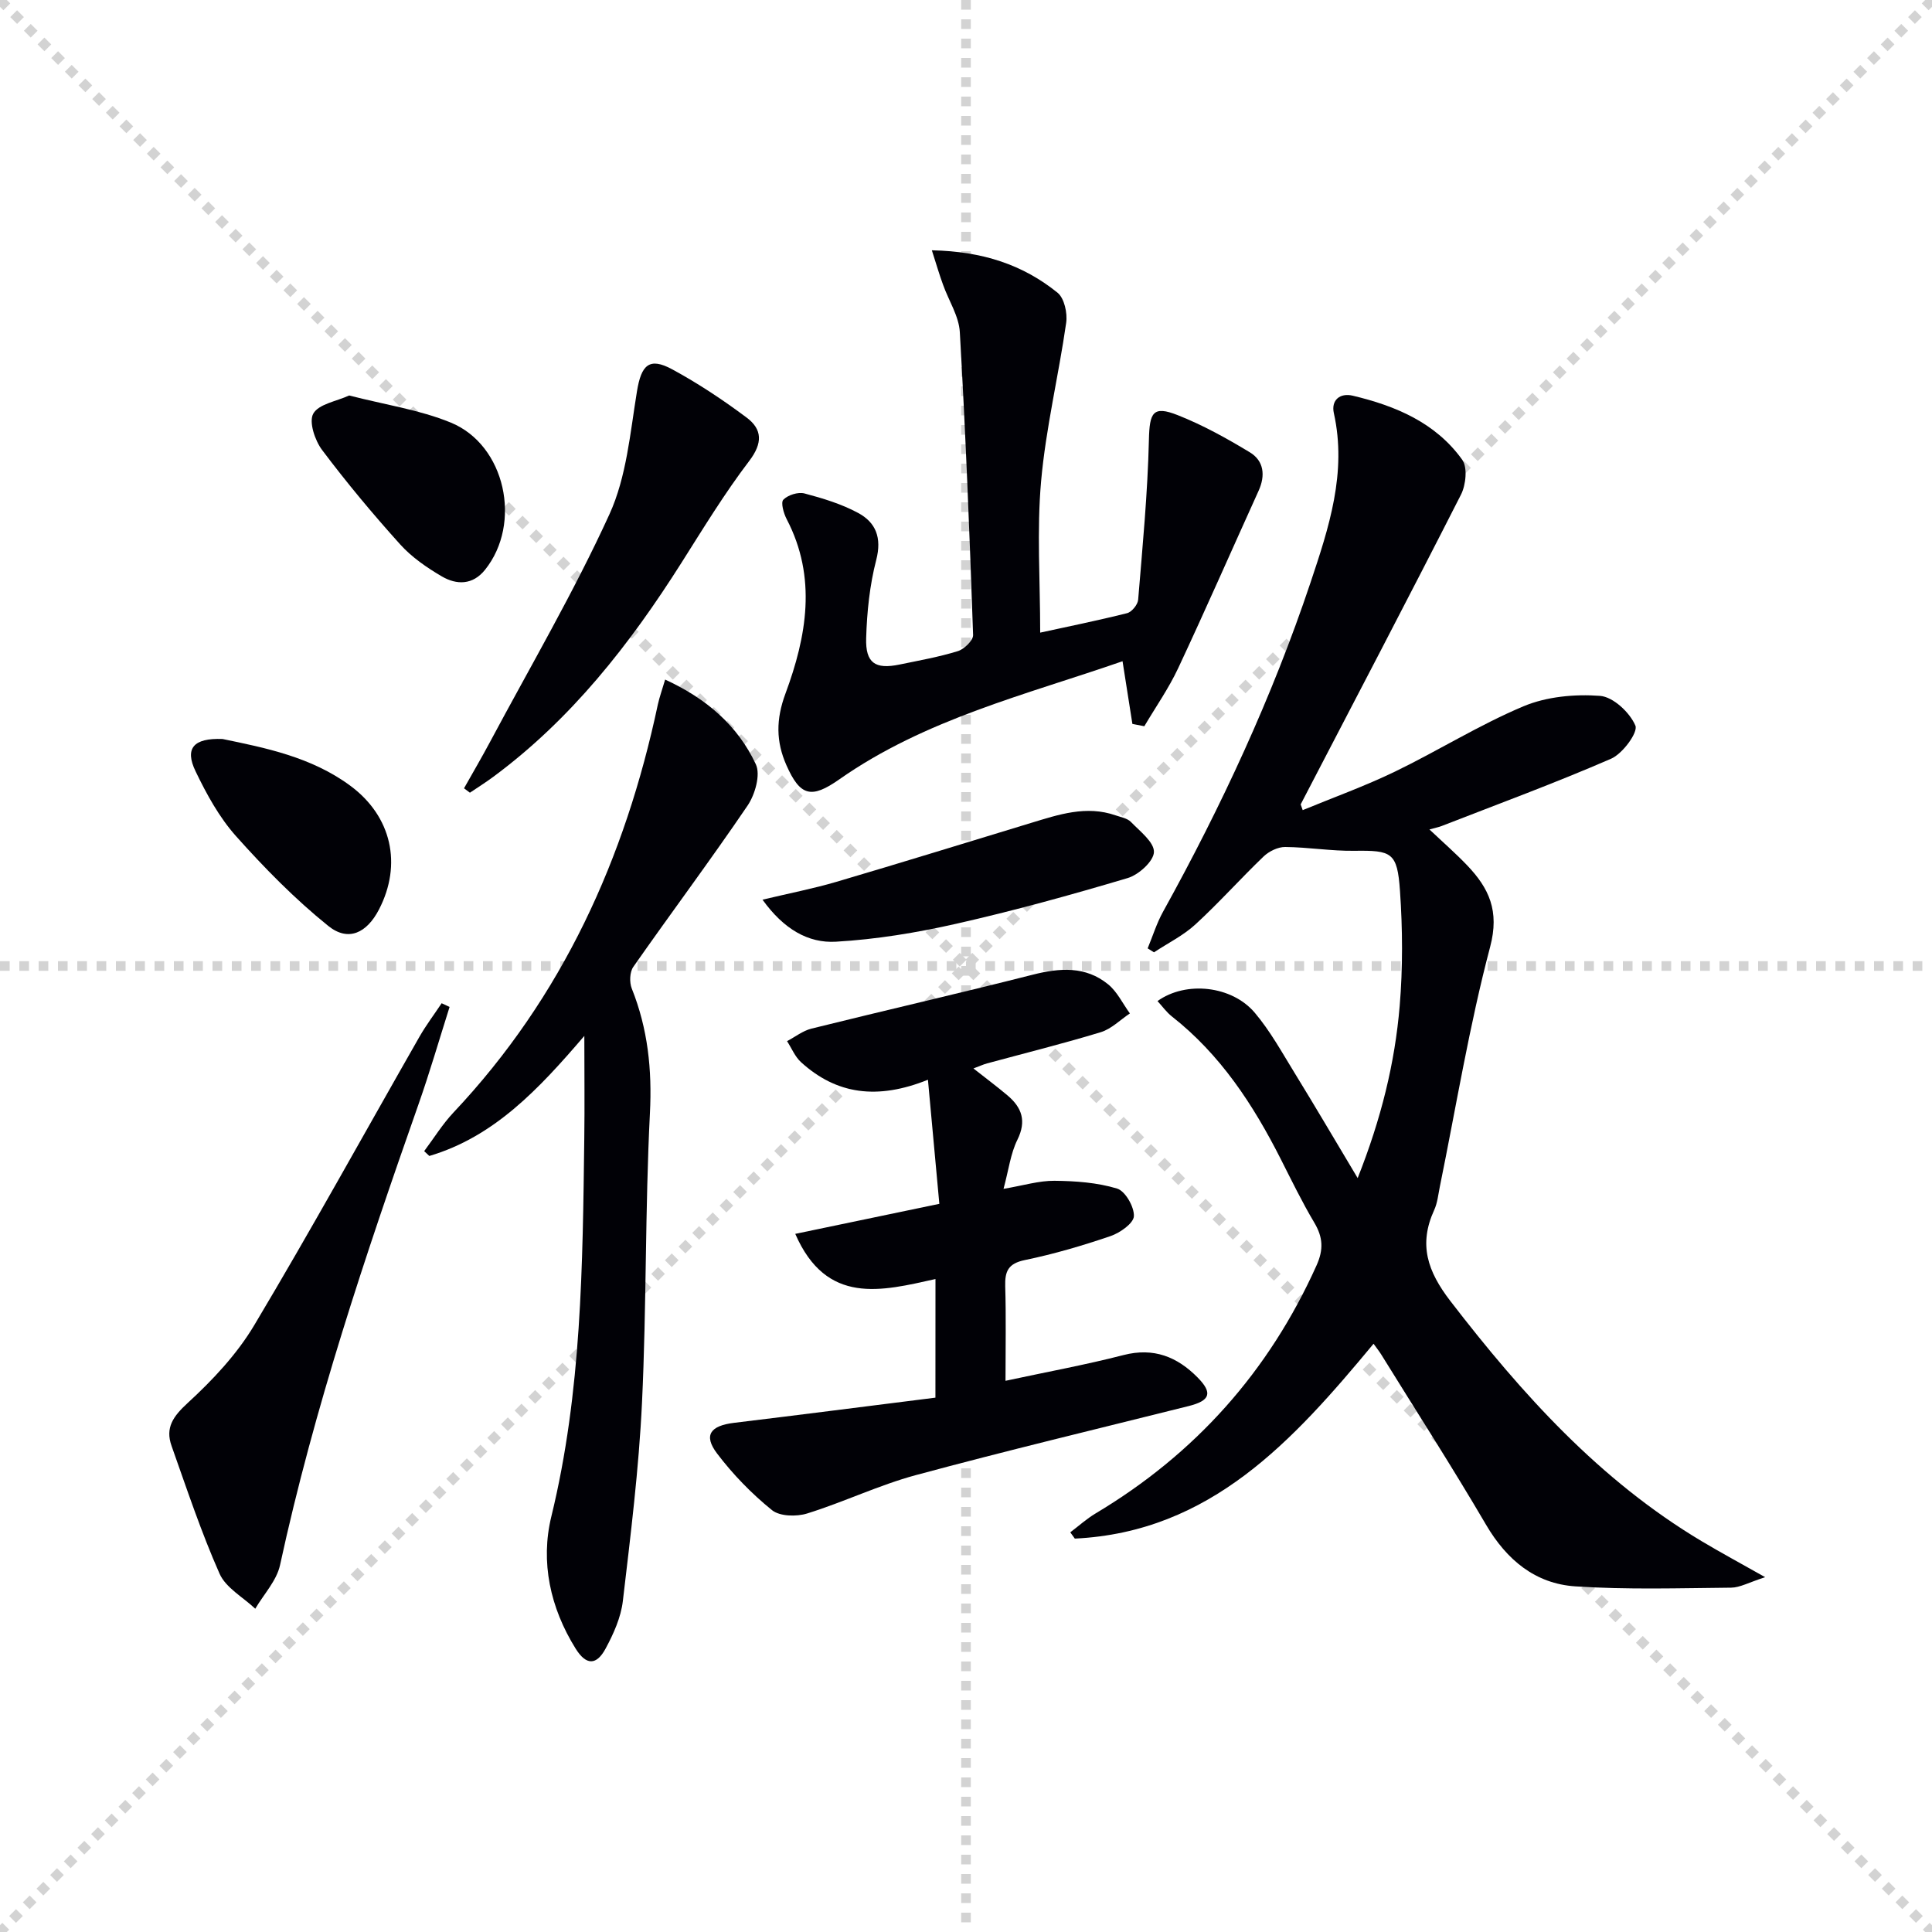
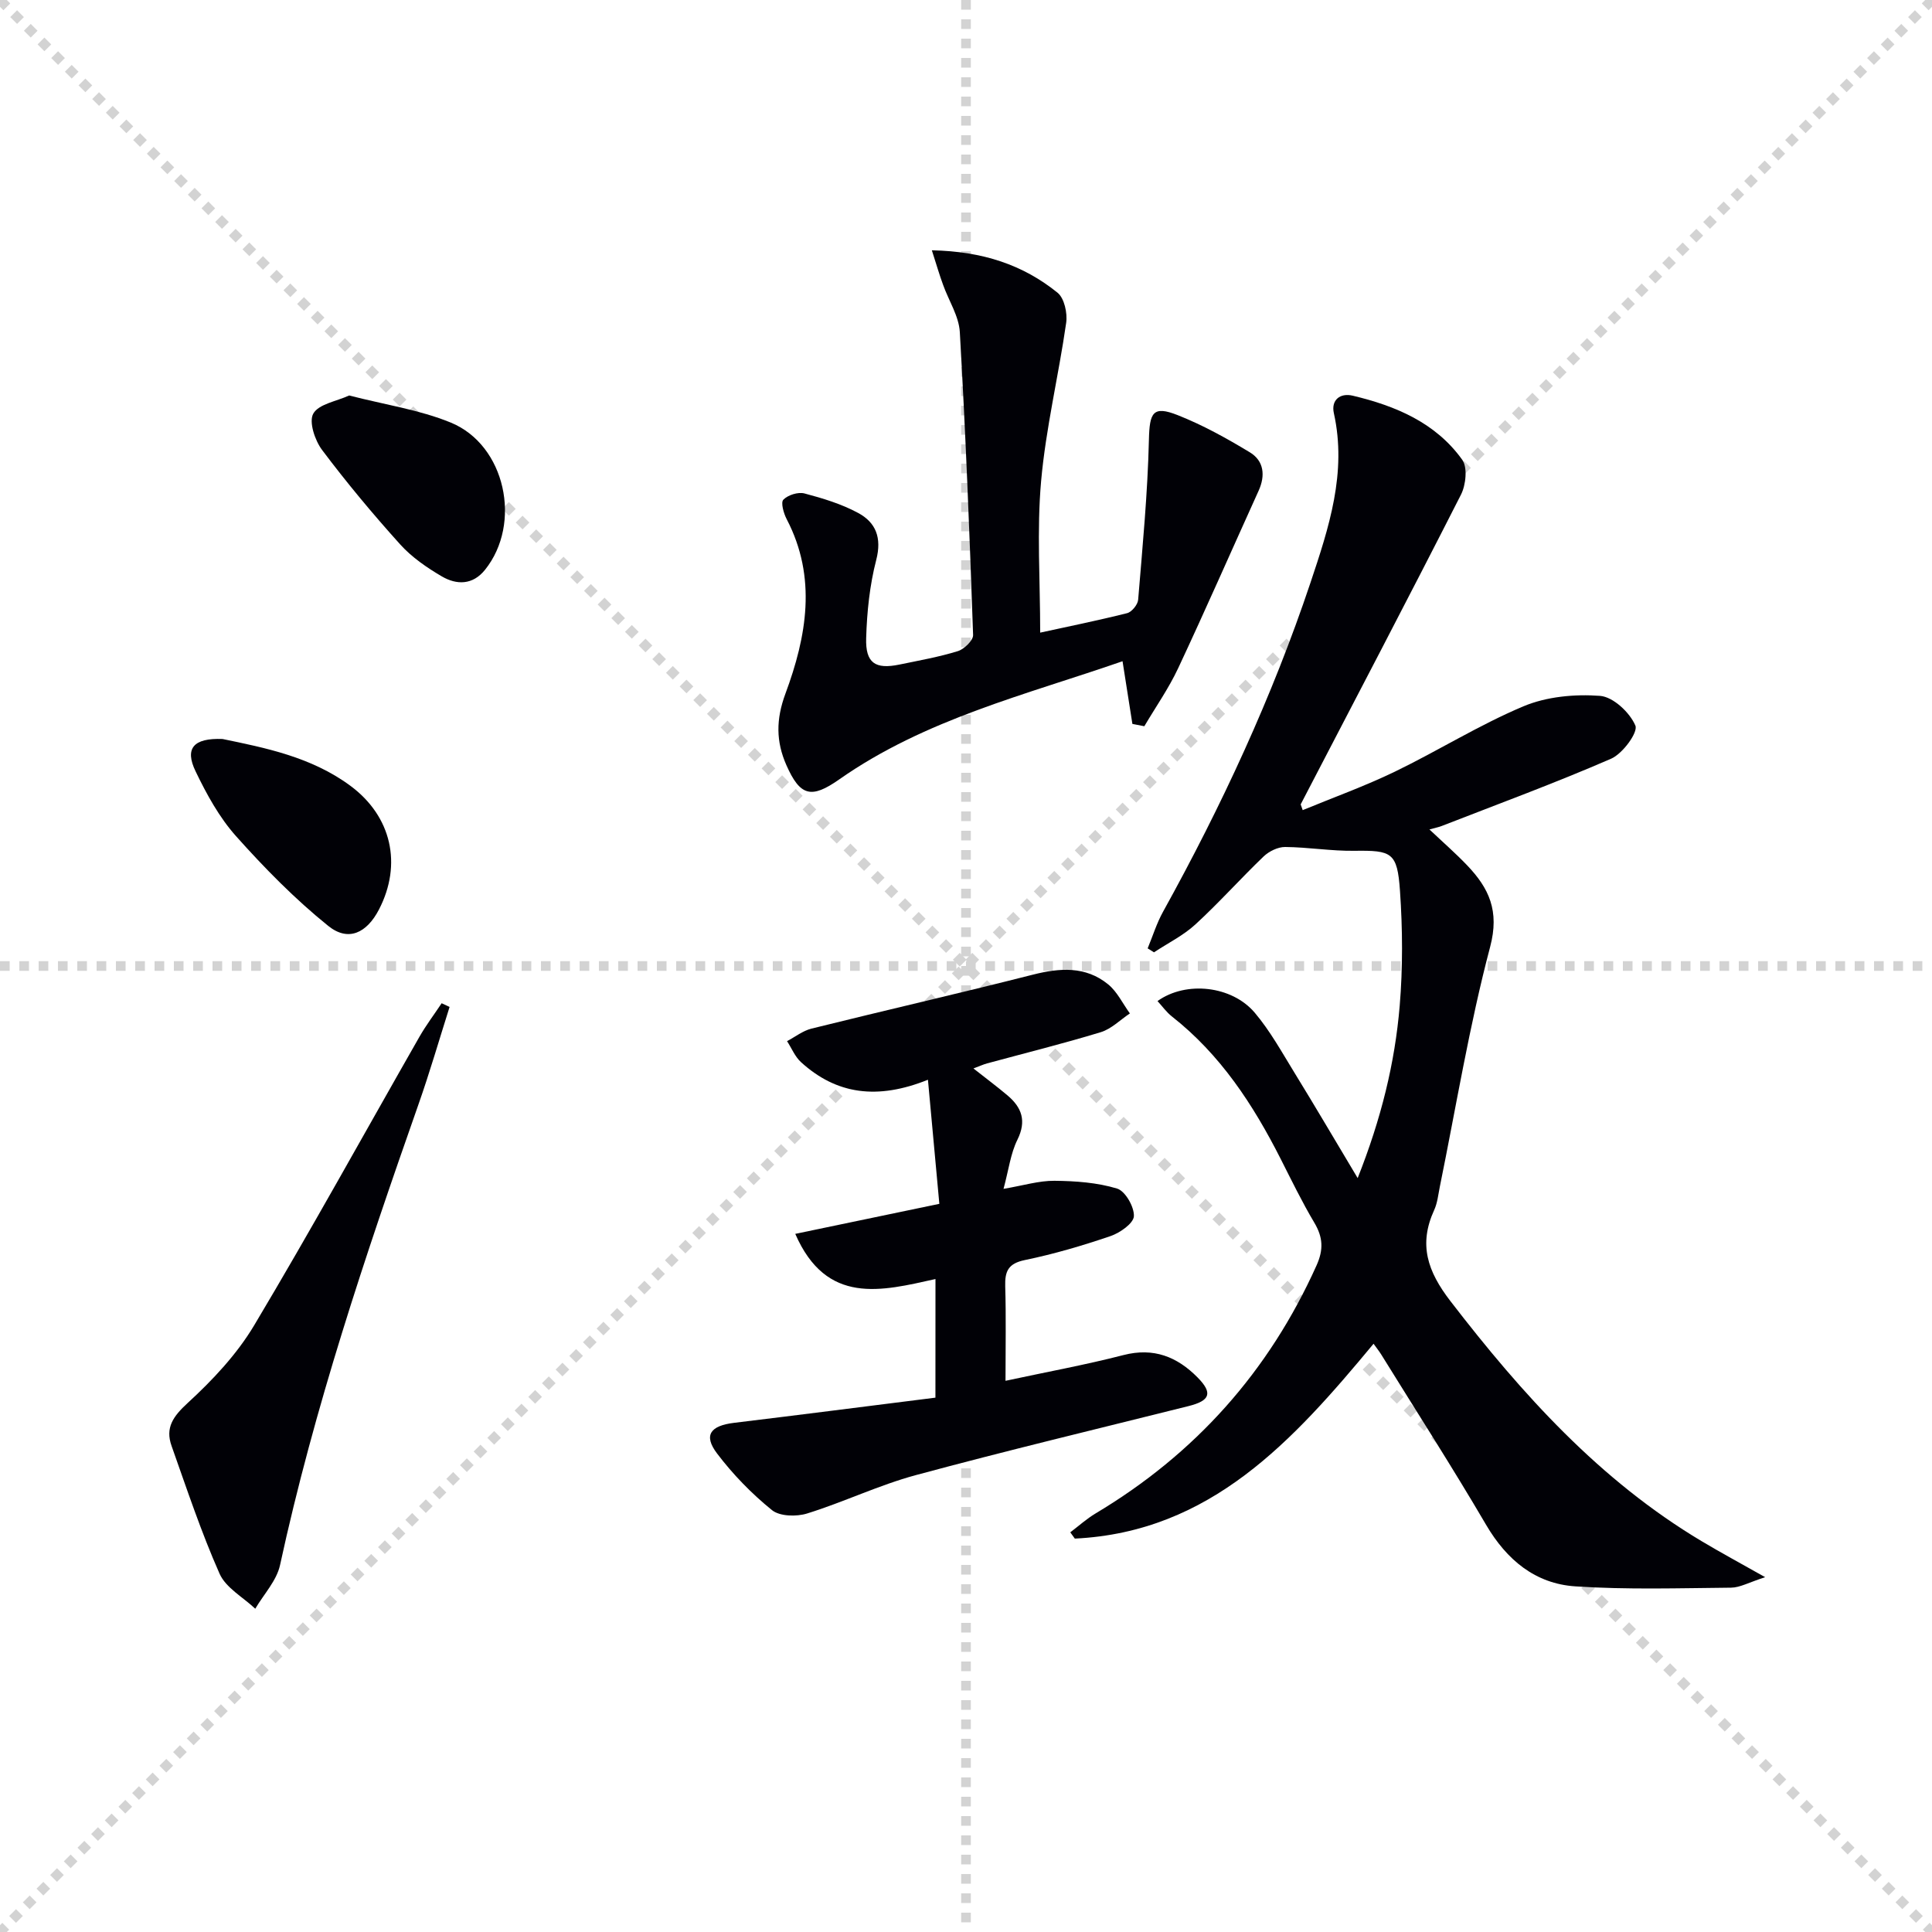
<svg xmlns="http://www.w3.org/2000/svg" enable-background="new 0 0 400 400" viewBox="0 0 400 400">
  <g stroke="lightgray" stroke-dasharray="1,1" stroke-width="1" transform="scale(2, 2)">
    <line x1="0" y1="0" x2="200" y2="200" />
    <line x1="200" y1="0" x2="0" y2="200" />
    <line x1="100" y1="0" x2="100" y2="200" />
    <line x1="0" y1="100" x2="200" y2="100" />
  </g>
  <g fill="#010106">
    <path d="m269.71 167.73c6.37-2.63 12.88-4.97 19.07-7.96 8.97-4.34 17.48-9.69 26.64-13.54 4.79-2.01 10.6-2.55 15.84-2.16 2.72.2 6.19 3.45 7.33 6.16.59 1.41-2.64 5.81-5.02 6.85-11.54 5.02-23.37 9.37-35.1 13.94-.58.23-1.2.34-2.52.71 2.87 2.71 5.44 4.95 7.79 7.41 4.54 4.75 6.75 9.44 4.78 16.89-4.32 16.33-7.04 33.09-10.42 49.67-.33 1.63-.49 3.35-1.17 4.83-3.26 7.13-1.4 12.67 3.38 18.87 14.84 19.27 30.9 37.09 52.02 49.7 3.9 2.33 7.91 4.49 13.13 7.44-3.38 1.08-5.21 2.15-7.05 2.17-10.75.1-21.54.44-32.25-.27-8.29-.55-14.21-5.46-18.49-12.76-6.97-11.9-14.44-23.51-21.7-35.24-.42-.68-.93-1.31-1.59-2.23-16.61 20-33.69 38.98-61.85 40.34-.31-.43-.63-.86-.94-1.3 1.74-1.31 3.38-2.8 5.24-3.91 20.64-12.33 35.89-29.4 45.75-51.36 1.47-3.27 1.33-5.82-.46-8.83-2.54-4.27-4.72-8.77-6.97-13.21-5.69-11.23-12.47-21.6-22.53-29.5-1.11-.87-1.96-2.08-2.97-3.18 5.88-4.22 15.4-3.2 20.14 2.42 3.19 3.77 5.62 8.2 8.23 12.44 4.24 6.89 8.33 13.87 13.07 21.79 4.88-12.31 7.7-23.81 8.7-35.64.66-7.9.61-15.93.06-23.84-.55-7.99-1.72-8.38-9.42-8.28-4.78.07-9.57-.75-14.36-.79-1.49-.01-3.33.89-4.44 1.95-4.8 4.6-9.23 9.58-14.12 14.07-2.51 2.31-5.71 3.88-8.59 5.79-.44-.27-.87-.55-1.31-.82 1.05-2.54 1.87-5.21 3.19-7.59 12.1-21.86 22.59-44.44 30.53-68.15 3.79-11.33 7.57-22.75 4.83-35.07-.6-2.7 1.27-4.24 3.9-3.62 8.89 2.11 17.19 5.6 22.68 13.27 1.13 1.58.76 5.21-.26 7.22-10.91 21.45-22.08 42.77-33.19 64.13.13.39.27.79.42 1.19z" />
    <path d="m193.68 264.81c-11.18 2.49-22.55 5.5-29.03-9.35 9.79-2.04 19.25-4.02 29.83-6.22-.77-8.38-1.52-16.61-2.36-25.69-10.47 4.21-18.93 3.05-26.28-3.64-1.25-1.14-1.94-2.89-2.89-4.35 1.67-.88 3.25-2.14 5.03-2.59 15.27-3.79 30.6-7.3 45.84-11.17 5.6-1.42 10.93-1.81 15.6 1.99 1.89 1.54 3.03 4 4.51 6.03-2 1.33-3.83 3.21-6.02 3.88-7.77 2.37-15.68 4.33-23.53 6.46-.79.21-1.54.57-2.84 1.05 2.57 2.03 4.87 3.74 7.05 5.58 2.97 2.51 3.98 5.29 2.05 9.19-1.41 2.85-1.8 6.2-2.87 10.16 4.13-.7 7.34-1.7 10.54-1.67 4.35.04 8.85.36 12.97 1.61 1.69.51 3.57 3.79 3.48 5.72-.07 1.48-2.88 3.45-4.84 4.12-5.8 1.98-11.73 3.72-17.73 4.96-3.45.71-4.16 2.31-4.07 5.44.19 6.28.06 12.57.06 19.56 8.61-1.85 16.59-3.31 24.43-5.33 6.25-1.61 11.12.36 15.35 4.65 3.18 3.23 2.58 4.8-1.9 5.92-18.83 4.71-37.72 9.23-56.46 14.29-7.65 2.07-14.9 5.58-22.49 7.94-2.21.69-5.68.61-7.29-.7-4.21-3.41-8.09-7.4-11.36-11.72-2.86-3.78-1.41-5.75 3.53-6.35 13.83-1.67 27.64-3.45 41.68-5.21.01-8.49.01-16.23.01-24.56z" />
    <path d="m192.93 51.82c10.59.22 18.9 3.03 26.02 8.78 1.41 1.14 2.08 4.23 1.79 6.24-1.57 10.95-4.21 21.79-5.19 32.78-.91 10.2-.19 20.54-.19 31.36 5.54-1.21 11.8-2.48 17.99-4.03.96-.24 2.2-1.75 2.29-2.76.91-11.03 1.97-22.07 2.23-33.13.13-5.64.81-7.15 5.96-5.11 5.19 2.05 10.15 4.8 14.94 7.7 2.91 1.76 3.25 4.79 1.81 7.96-5.55 12.24-10.94 24.54-16.64 36.71-1.96 4.19-4.66 8.04-7.02 12.04-.82-.16-1.65-.32-2.47-.48-.66-4.17-1.31-8.35-2.04-12.98-19.9 6.92-40.81 11.95-58.66 24.47-5.78 4.06-8.09 3.48-10.93-2.94-2.17-4.91-2.18-9.49-.2-14.83 4.38-11.82 6.57-24.02.25-36.12-.63-1.21-1.26-3.45-.68-4.03.95-.97 3.04-1.63 4.36-1.29 3.81 1.01 7.68 2.18 11.12 4.04 3.66 1.97 4.93 5.13 3.75 9.71-1.36 5.24-1.93 10.77-2.09 16.2-.16 5.19 1.9 6.51 6.89 5.48 4.05-.84 8.15-1.56 12.09-2.78 1.32-.41 3.19-2.22 3.16-3.33-.72-20.91-1.55-41.83-2.75-62.72-.19-3.32-2.3-6.51-3.46-9.78-.74-2-1.32-4-2.33-7.16z" />
-     <path d="m137.71 140.7c8.59 3.94 15.05 9.55 18.78 17.54 1.01 2.16-.17 6.28-1.72 8.56-7.66 11.28-15.83 22.2-23.65 33.38-.75 1.07-.83 3.2-.32 4.48 3.33 8.33 4.22 16.78 3.76 25.81-1.01 19.95-.69 39.96-1.64 59.91-.65 13.75-2.36 27.45-3.97 41.13-.4 3.36-1.91 6.73-3.54 9.76-1.92 3.59-4.06 3.55-6.25.03-5.24-8.42-7.31-17.9-5.01-27.33 6.3-25.82 6.48-52.06 6.82-78.33.09-6.63.01-13.27.01-21.17-9.5 11.1-18.7 20.89-32.09 24.86-.36-.33-.71-.67-1.07-1 2.01-2.68 3.79-5.58 6.07-8 22.56-23.93 35.55-52.63 42.31-84.47.35-1.57.9-3.09 1.51-5.16z" />
    <path d="m93.08 208.48c-2.14 6.75-4.11 13.56-6.46 20.23-11.01 31.34-21.58 62.79-28.64 95.32-.7 3.23-3.37 6.04-5.13 9.04-2.53-2.39-6.09-4.32-7.39-7.25-3.81-8.6-6.79-17.58-9.94-26.46-1.34-3.77.32-6.11 3.33-8.88 5.19-4.76 10.22-10.12 13.8-16.13 11.76-19.7 22.83-39.81 34.21-59.73 1.37-2.39 3.05-4.61 4.58-6.91.56.27 1.1.52 1.64.77z" />
-     <path d="m96.07 163.21c1.8-3.2 3.66-6.37 5.39-9.61 8.36-15.65 17.36-31.02 24.72-47.13 3.54-7.75 4.29-16.87 5.7-25.47.89-5.43 2.53-7.12 7.3-4.53 5.37 2.91 10.52 6.33 15.42 10 3.23 2.42 3.33 5.27.53 8.95-5.11 6.71-9.53 13.97-14.05 21.11-10.66 16.84-22.8 32.37-38.99 44.33-1.55 1.15-3.2 2.18-4.8 3.26-.41-.31-.81-.61-1.22-.91z" />
-     <path d="m157.87 186.27c5.74-1.37 10.54-2.3 15.21-3.67 13.49-3.97 26.92-8.13 40.38-12.22 5.73-1.74 11.45-3.68 17.51-1.57 1.09.38 2.43.6 3.17 1.36 1.87 1.94 4.83 4.19 4.77 6.24-.06 1.9-3.16 4.71-5.43 5.38-11.74 3.5-23.58 6.77-35.53 9.47-8.17 1.85-16.54 3.23-24.89 3.71-5.71.33-10.79-2.58-15.19-8.7z" />
    <path d="m46.07 153c8.73 1.81 18.36 3.69 26.46 9.68 8.55 6.32 10.78 16.27 5.93 25.63-2.52 4.86-6.35 6.73-10.5 3.39-6.89-5.55-13.19-11.97-19.1-18.59-3.47-3.89-6.09-8.68-8.37-13.42-2.28-4.73-.47-6.92 5.58-6.69z" />
    <path d="m72.29 81.88c7.39 1.91 14.55 2.95 21.04 5.61 11.33 4.65 14.79 20.88 7.09 30.48-2.55 3.18-5.87 3.16-8.94 1.37-3.11-1.82-6.23-3.97-8.62-6.62-5.66-6.28-11.09-12.79-16.17-19.55-1.5-1.99-2.78-5.85-1.83-7.53 1.12-1.99 4.77-2.54 7.43-3.76z" />
  </g>
</svg>